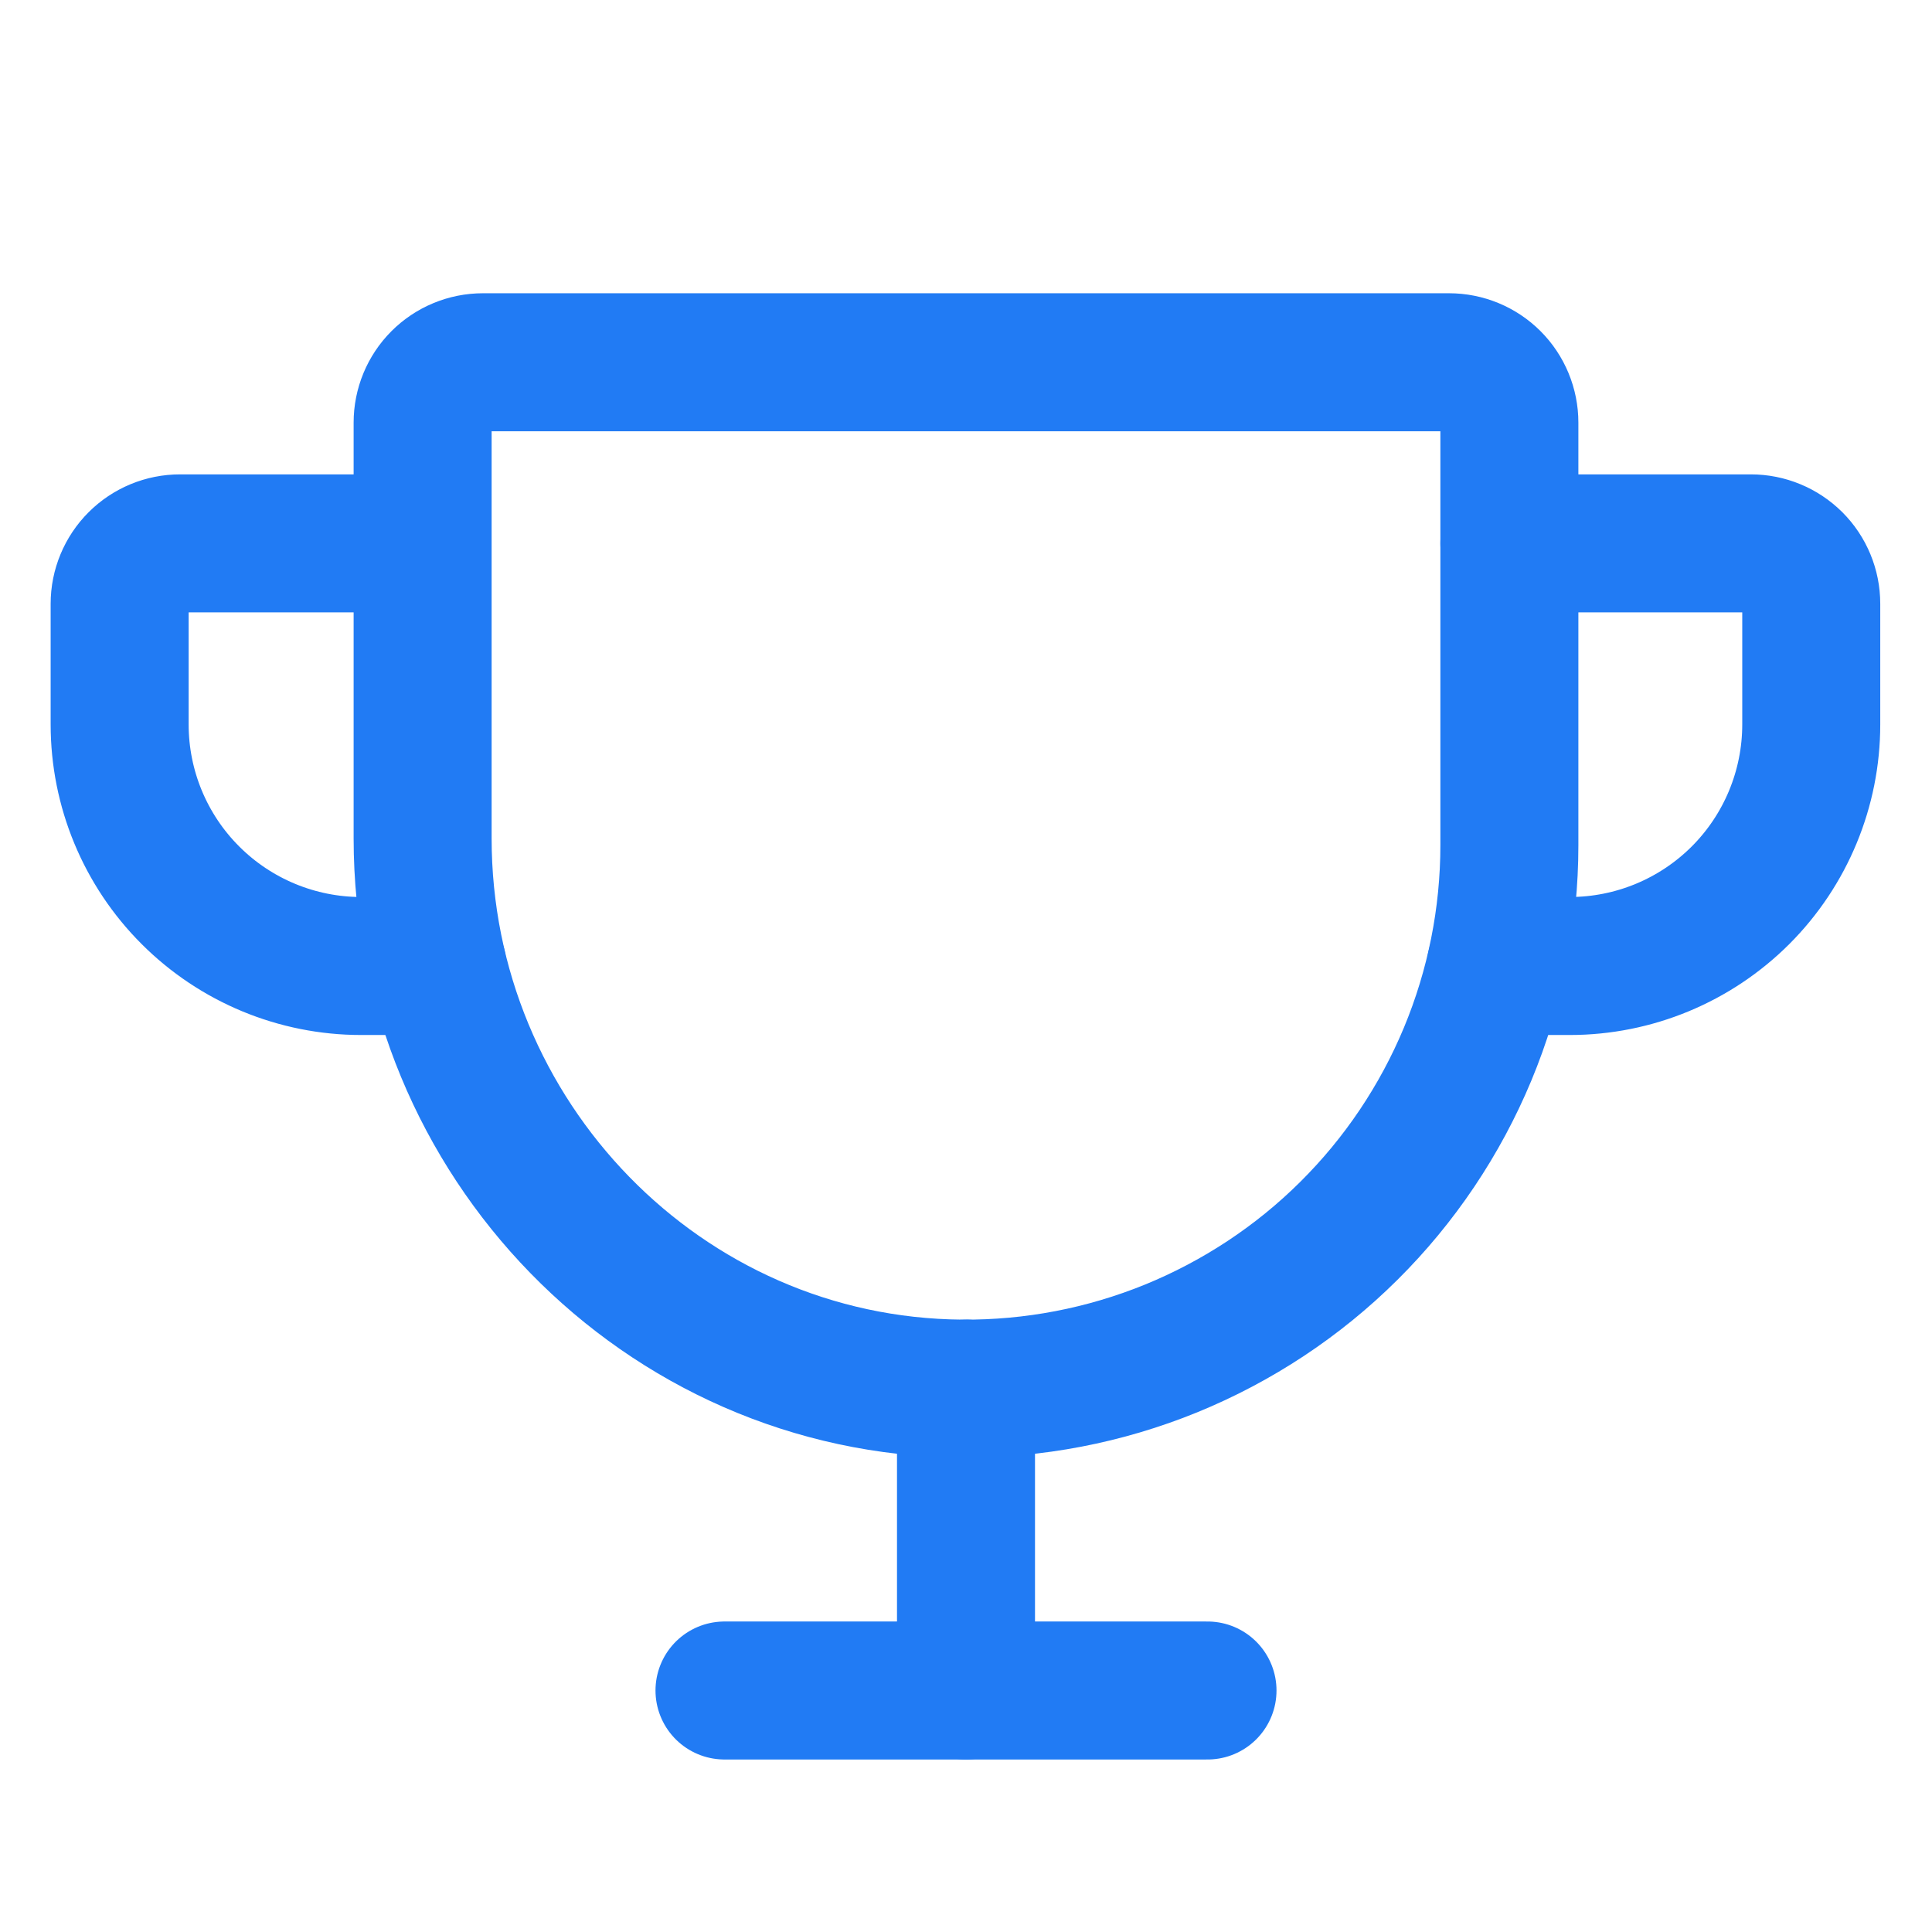
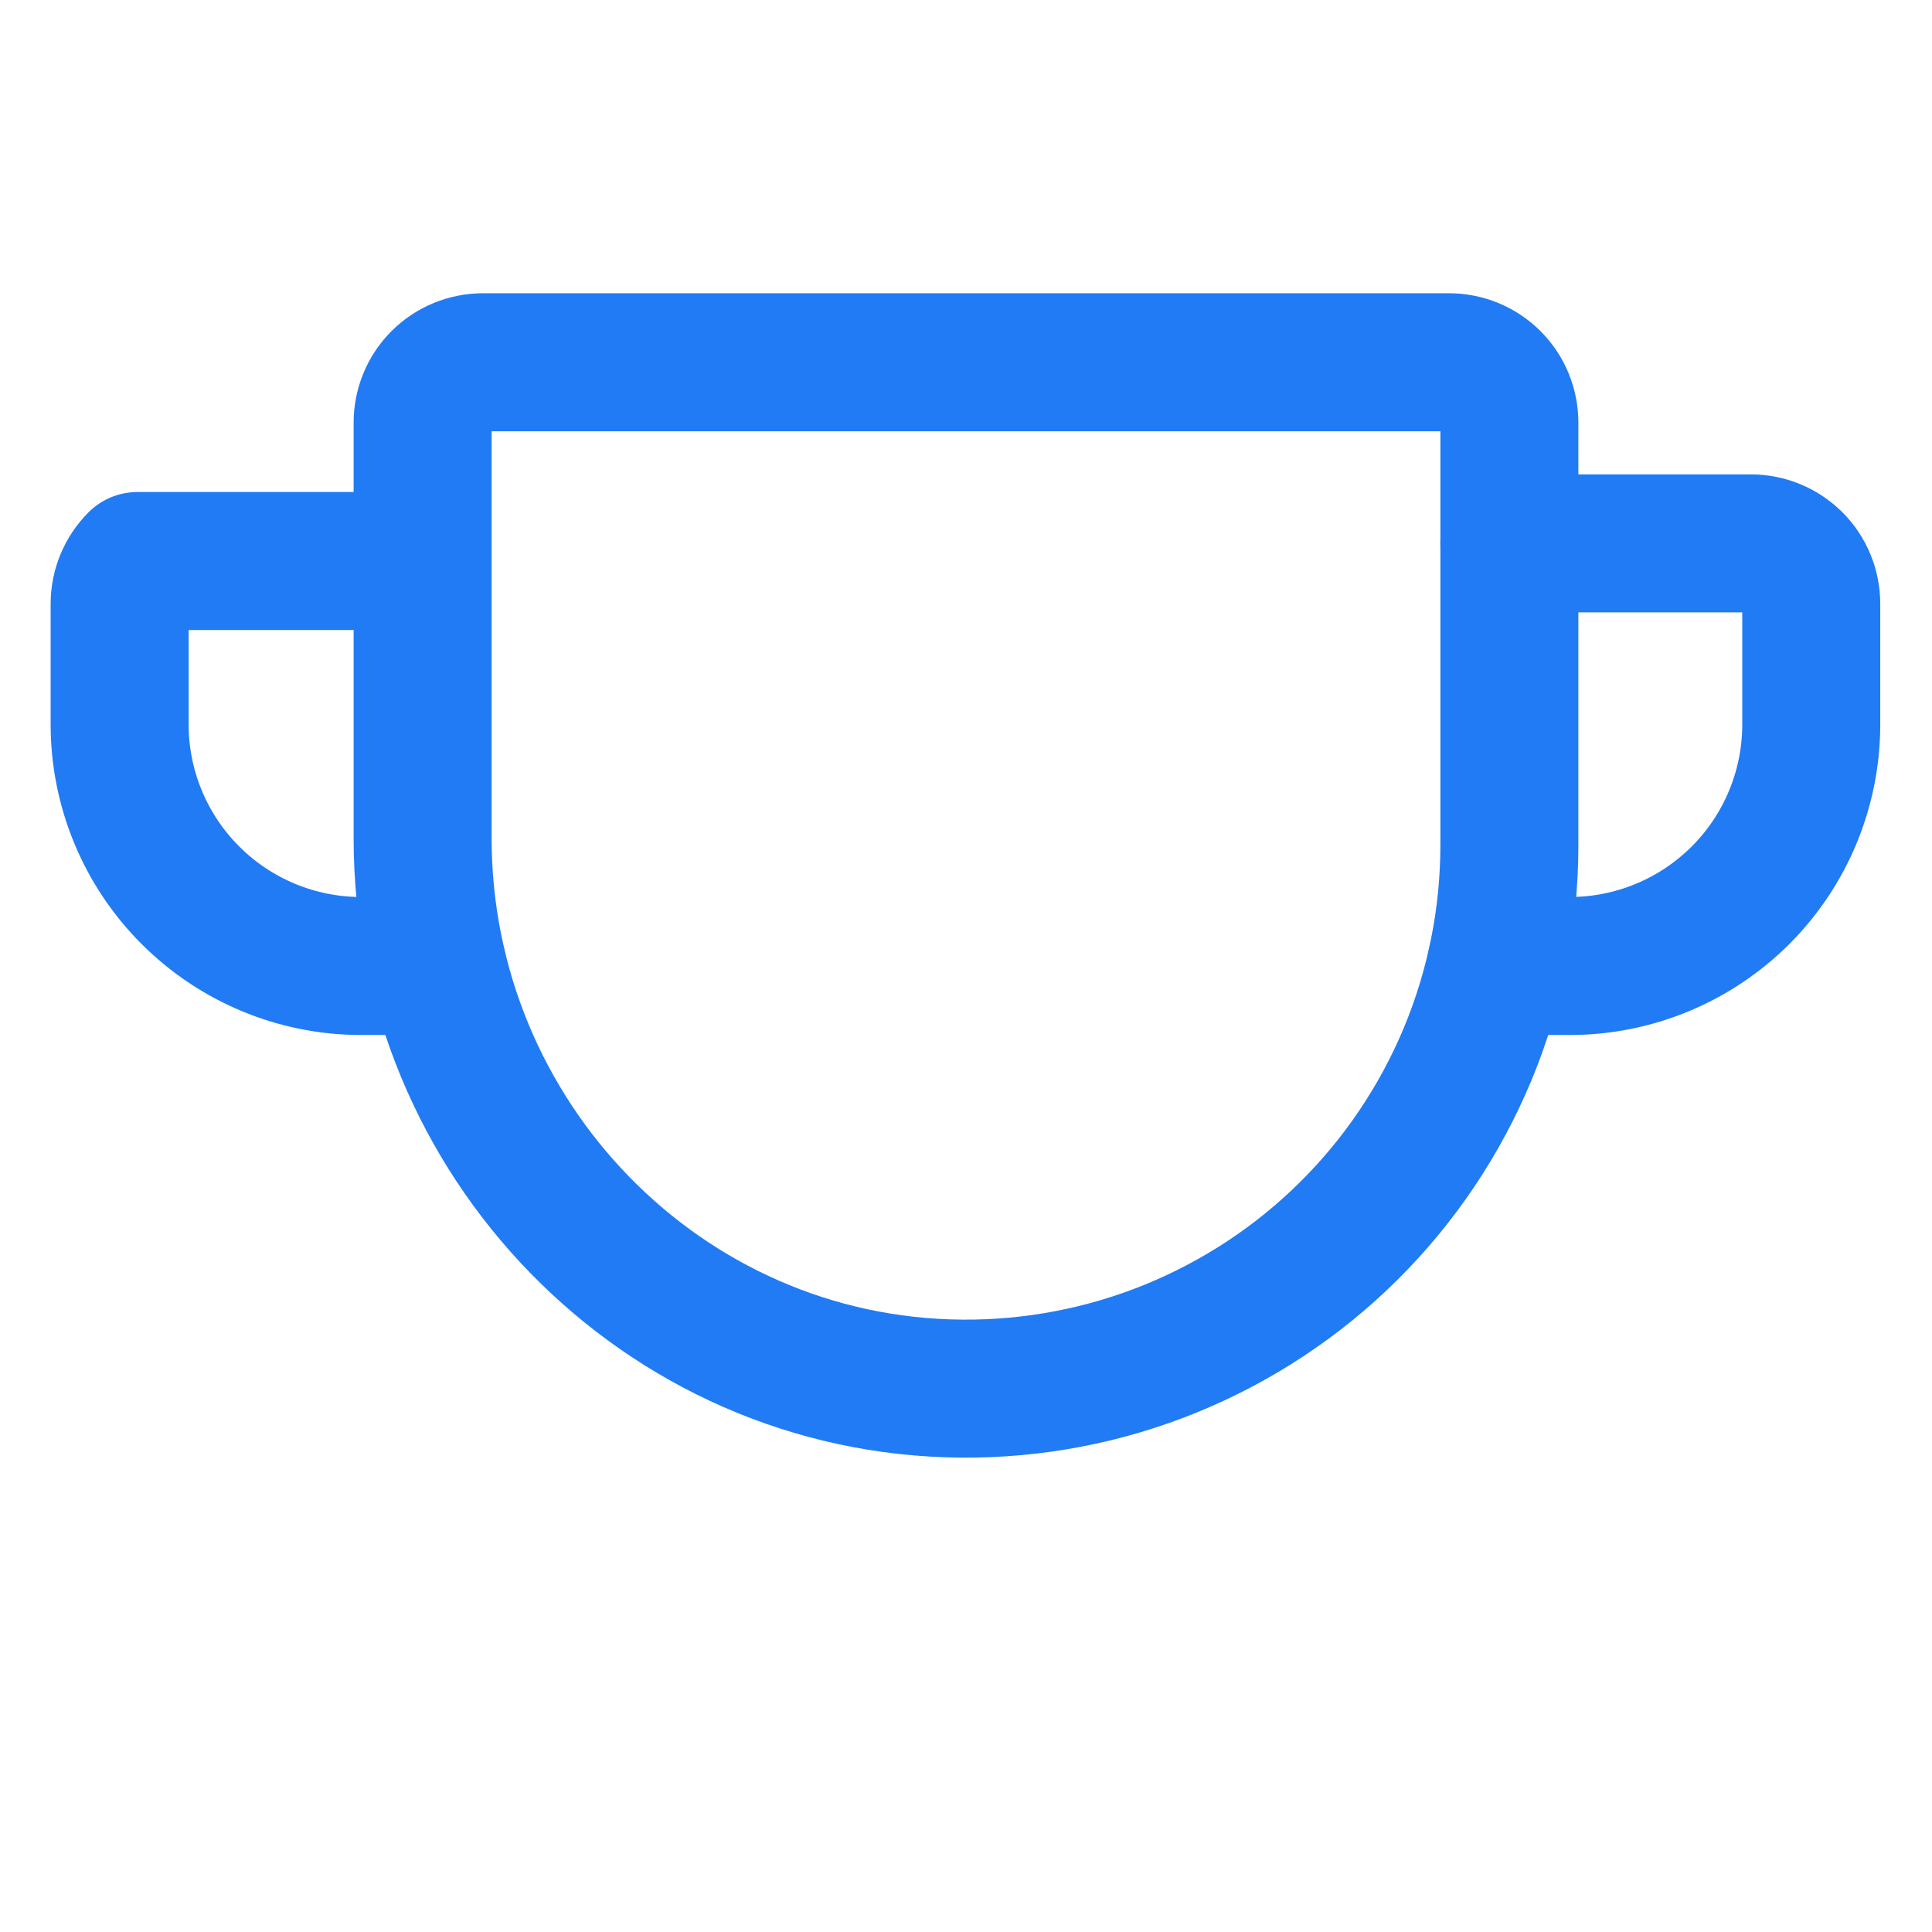
<svg xmlns="http://www.w3.org/2000/svg" width="28" height="28" viewBox="0 0 28 28" fill="none">
  <g id="Trophy">
    <g id="Trophy_2">
      <path id="Vector" d="M6.125 6.125V12.151C6.125 16.493 9.598 20.093 13.94 20.125C14.979 20.133 16.01 19.935 16.972 19.543C17.934 19.15 18.81 18.572 19.547 17.84C20.285 17.108 20.87 16.237 21.27 15.277C21.669 14.318 21.875 13.289 21.875 12.25V6.125C21.875 5.893 21.783 5.67 21.619 5.506C21.455 5.342 21.232 5.25 21 5.25H7C6.768 5.25 6.545 5.342 6.381 5.506C6.217 5.67 6.125 5.893 6.125 6.125Z" stroke="#217BF4" stroke-width="2" stroke-linecap="round" stroke-linejoin="round" />
-       <path id="Vector_2" d="M10.5 24.5H17.5" stroke="#217BF4" stroke-width="2" stroke-linecap="round" stroke-linejoin="round" />
-       <path id="Vector_3" d="M14 20.125V24.5" stroke="#217BF4" stroke-width="2" stroke-linecap="round" stroke-linejoin="round" />
      <path id="Vector_4" d="M21.68 14H22.75C23.678 14 24.568 13.631 25.225 12.975C25.881 12.319 26.25 11.428 26.25 10.5V8.75C26.25 8.518 26.158 8.295 25.994 8.131C25.829 7.967 25.607 7.875 25.375 7.875H21.875" stroke="#217BF4" stroke-width="2" stroke-linecap="round" stroke-linejoin="round" />
-       <path id="Vector_5" d="M6.338 14H5.234C4.306 14 3.416 13.631 2.76 12.975C2.103 12.319 1.734 11.428 1.734 10.5V8.75C1.734 8.518 1.827 8.295 1.991 8.131C2.155 7.967 2.377 7.875 2.609 7.875H6.109" stroke="#217BF4" stroke-width="2" stroke-linecap="round" stroke-linejoin="round" />
+       <path id="Vector_5" d="M6.338 14H5.234C4.306 14 3.416 13.631 2.76 12.975C2.103 12.319 1.734 11.428 1.734 10.5V8.75C1.734 8.518 1.827 8.295 1.991 8.131H6.109" stroke="#217BF4" stroke-width="2" stroke-linecap="round" stroke-linejoin="round" />
    </g>
  </g>
</svg>